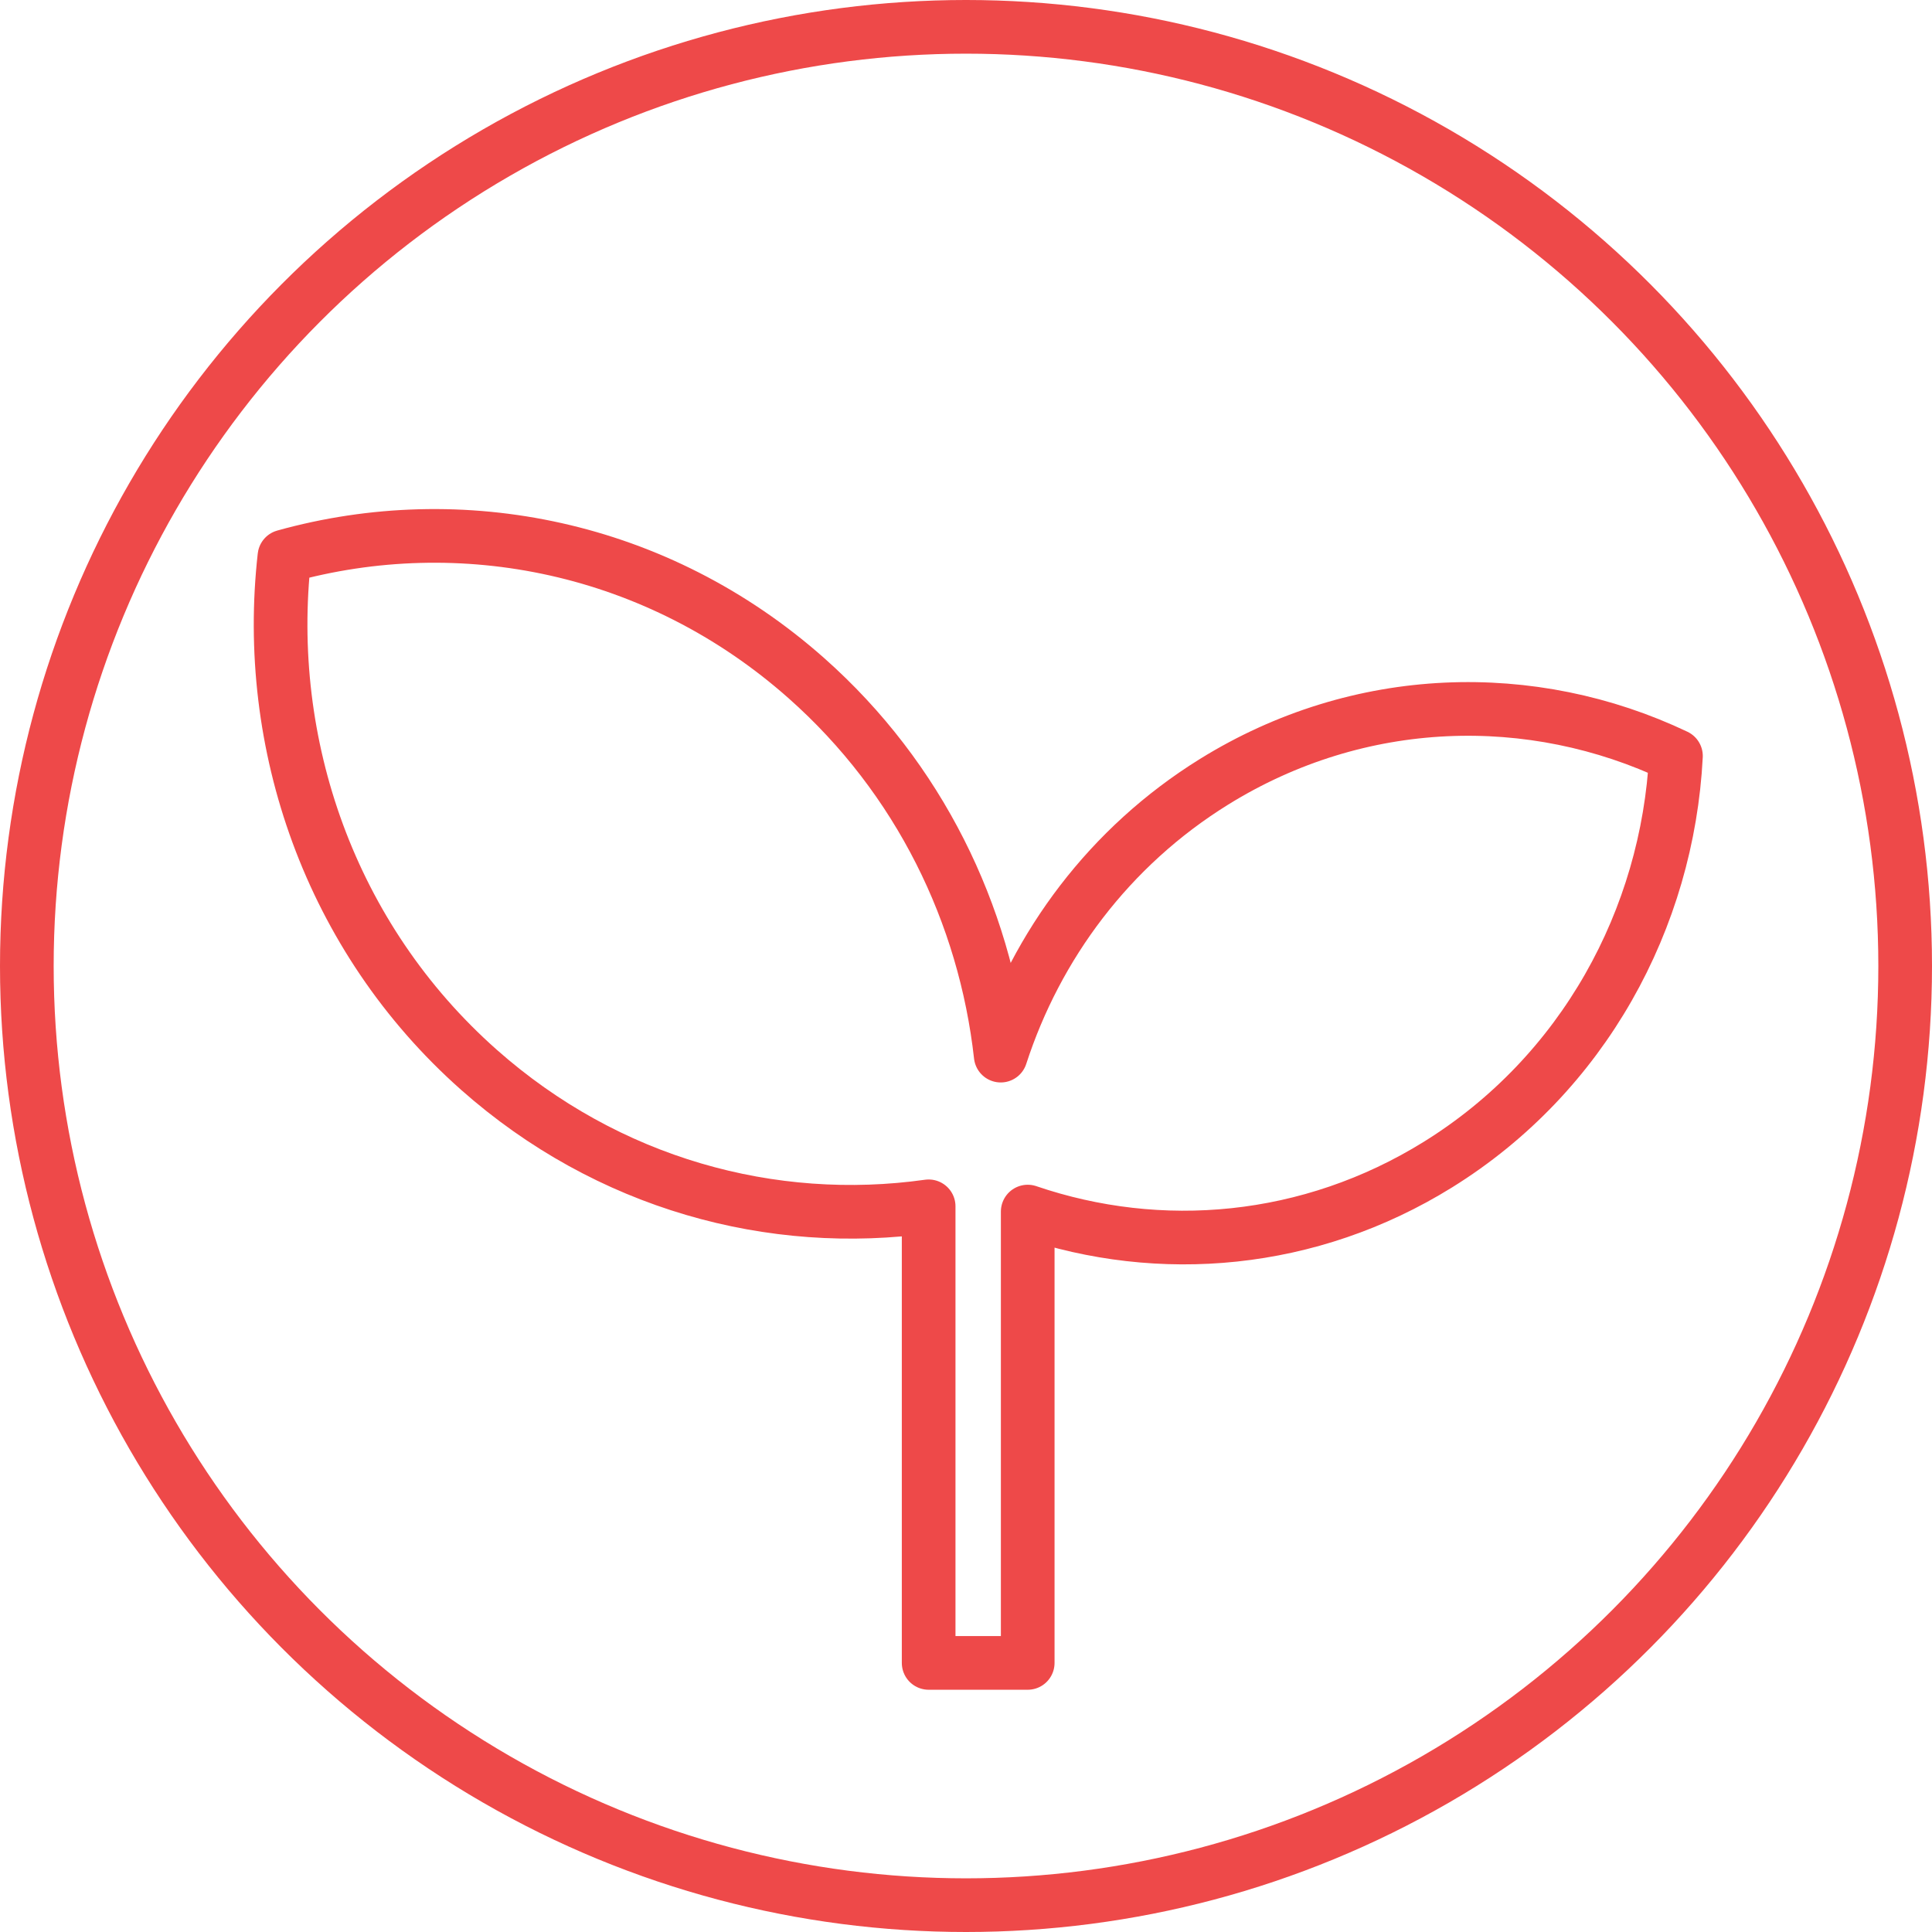
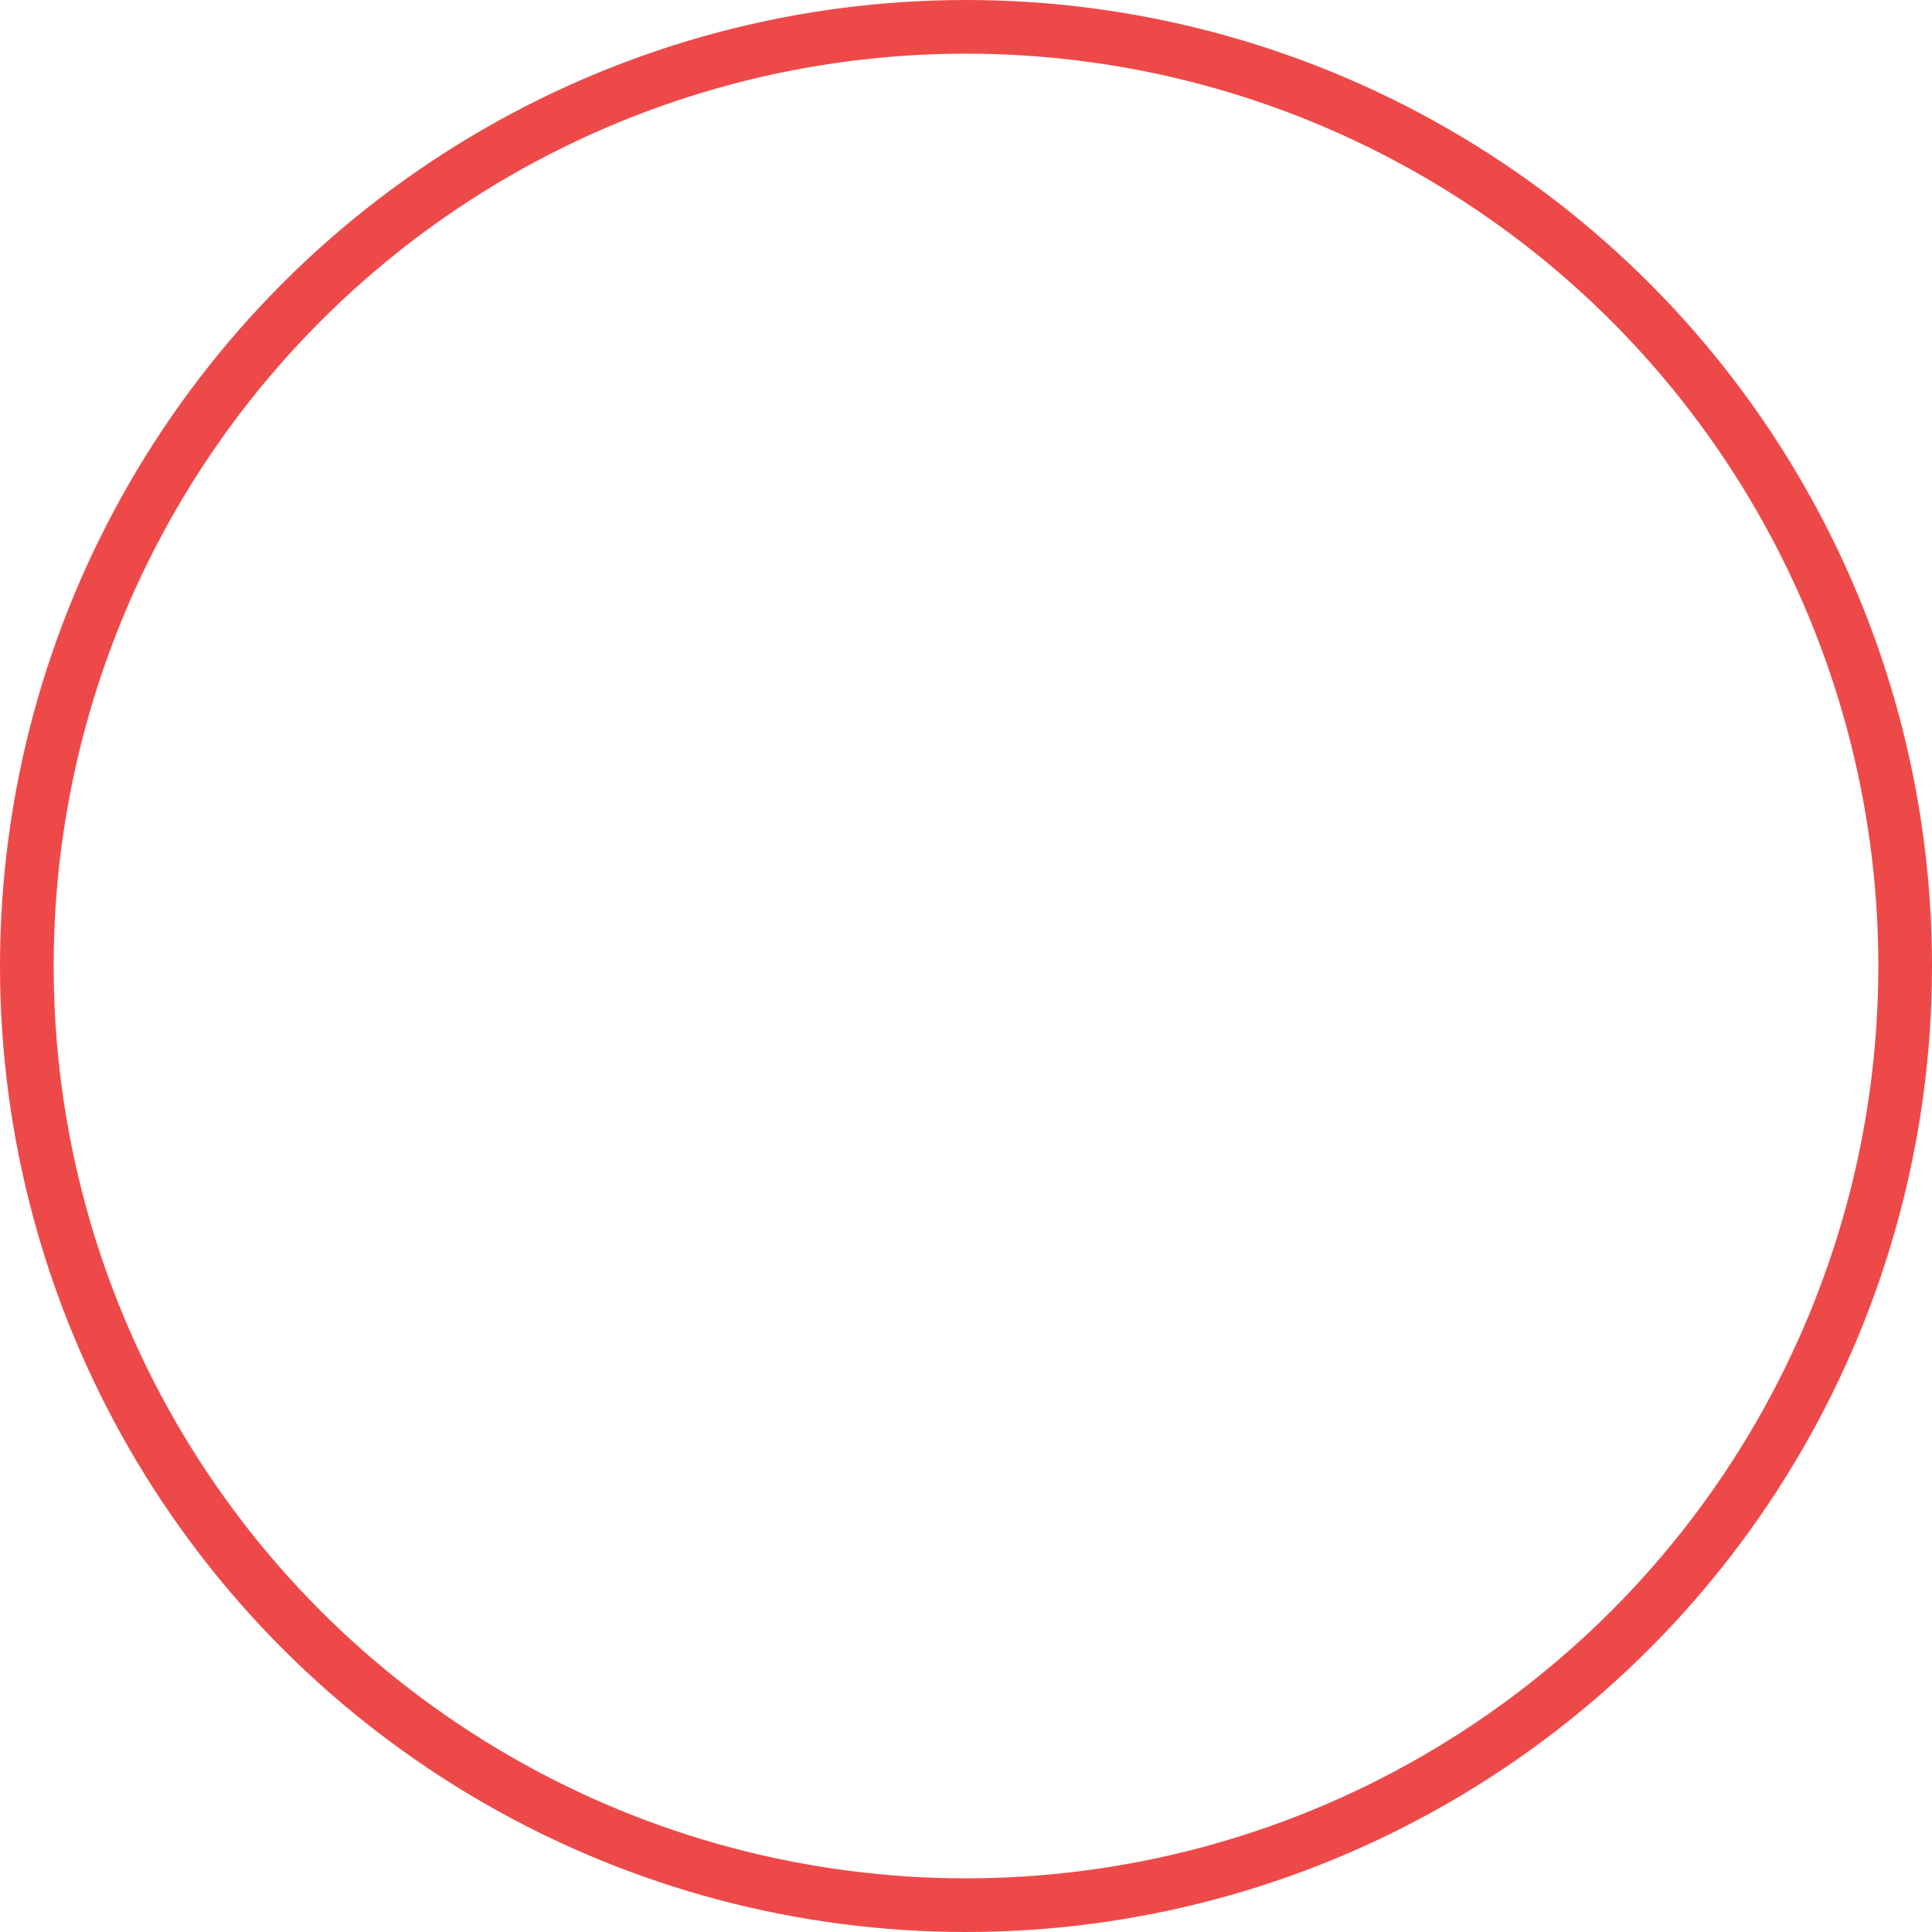
<svg xmlns="http://www.w3.org/2000/svg" width="36" height="36" viewBox="0 0 36 36" fill="none">
  <circle cx="18" cy="18" r="17.5" stroke="#EE4949" />
-   <path d="M5.3 10.368C8.589 9.451 12.248 10.175 15.025 12.636C17.132 14.503 18.352 17.036 18.647 19.67C19.315 17.612 20.671 15.779 22.618 14.57C25.332 12.886 28.553 12.814 31.229 14.087C31.073 17.116 29.509 20.015 26.795 21.7C24.4 23.186 21.611 23.416 19.15 22.576V30.986H17.304V22.478C14.39 22.889 11.326 22.062 8.922 19.932C6.145 17.471 4.906 13.853 5.3 10.368Z" stroke="#EE4949" stroke-linejoin="round" />
</svg>